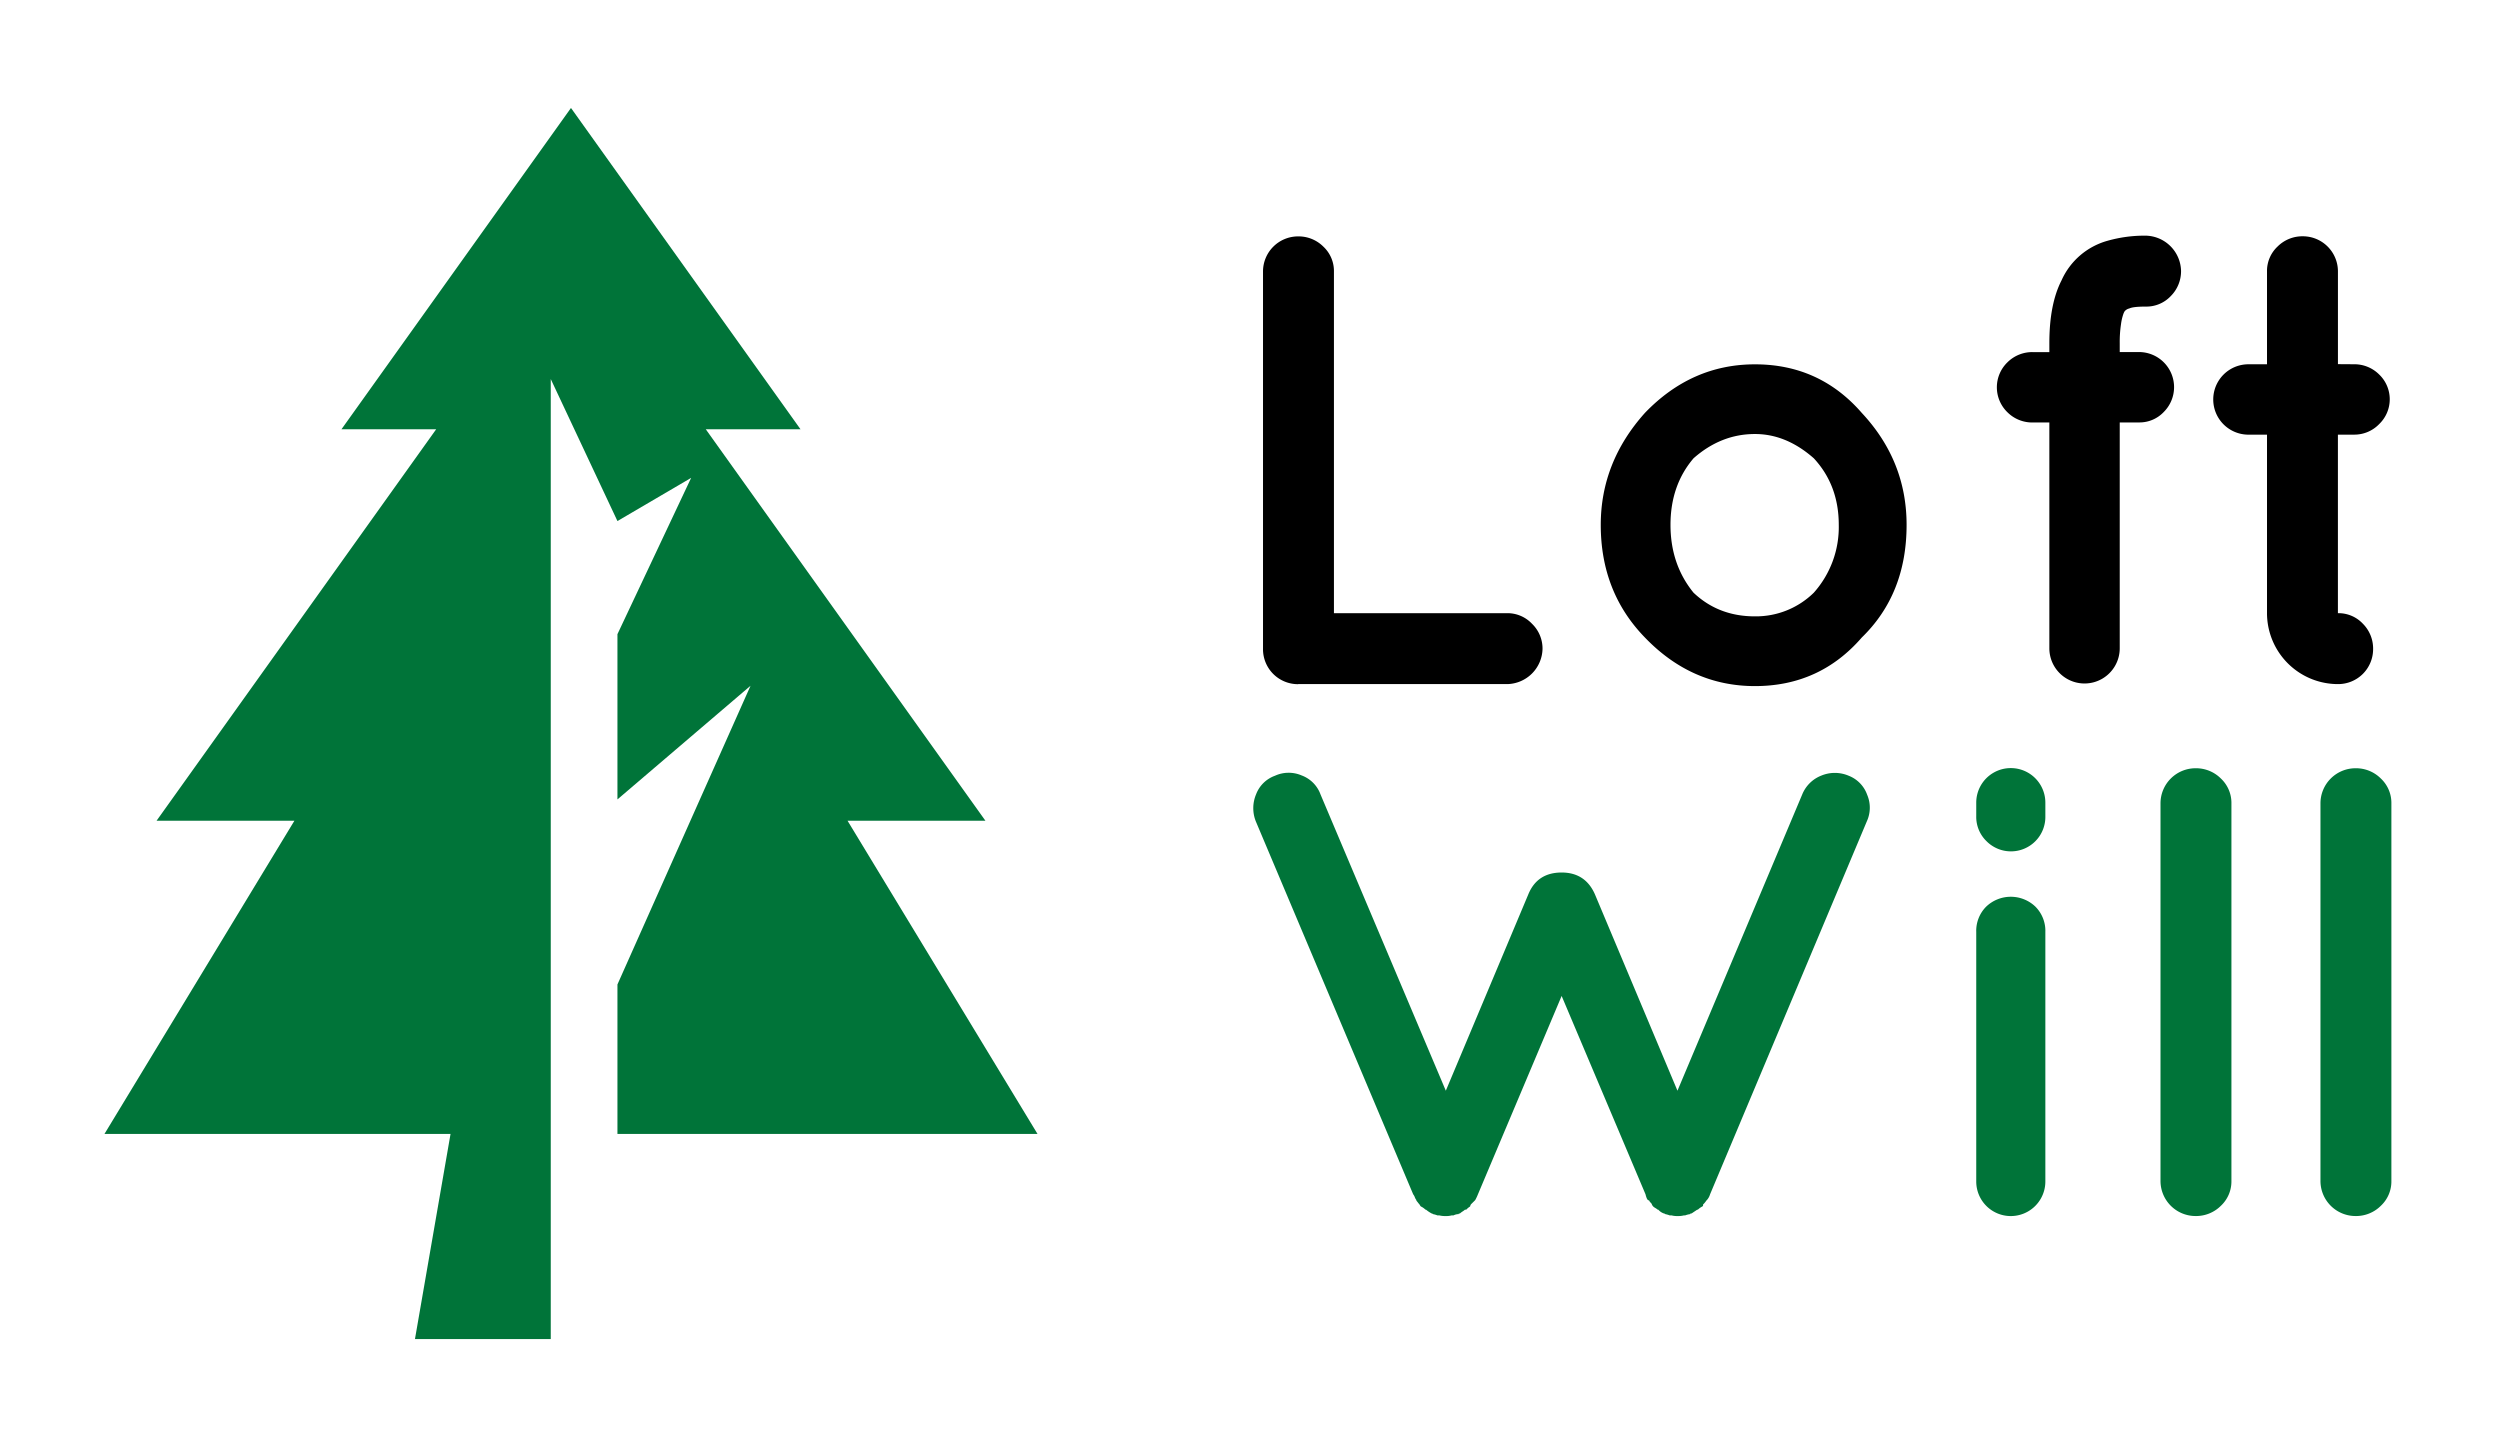
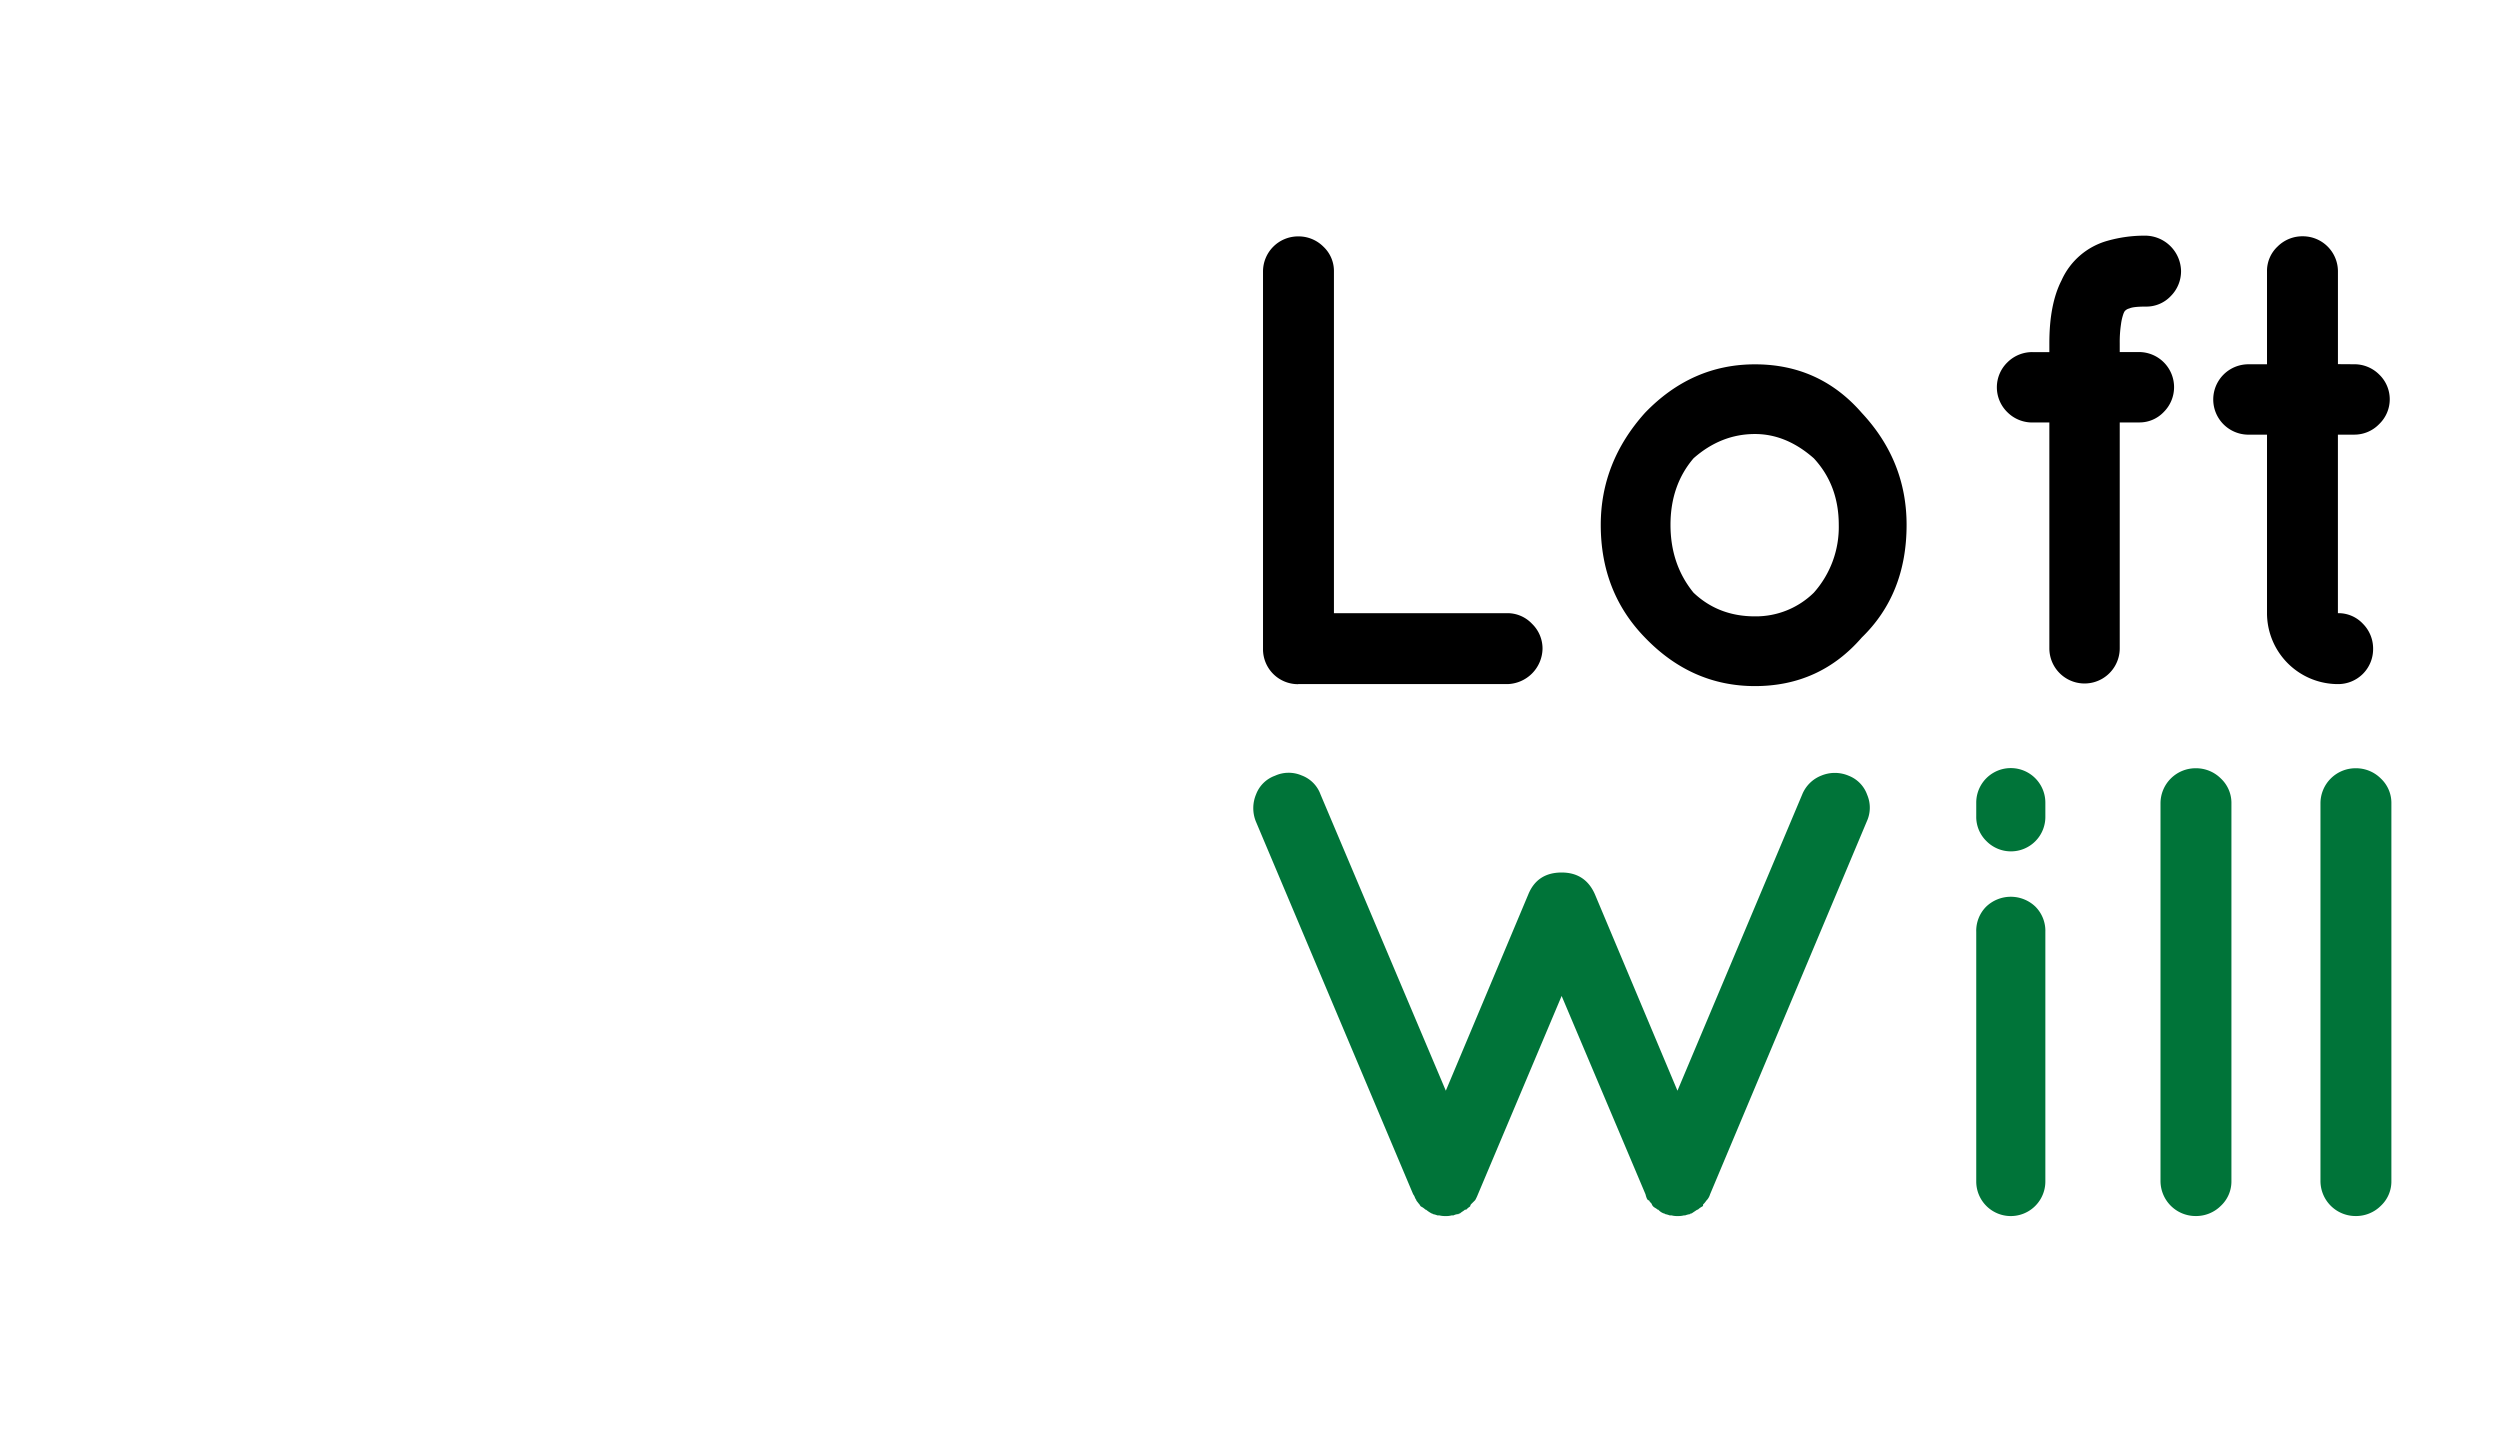
<svg xmlns="http://www.w3.org/2000/svg" id="Слой_1" data-name="Слой 1" viewBox="0 0 926 535.66">
  <defs>
    <style>.cls-1{fill:#007439;}</style>
  </defs>
-   <polygon id="icon" class="cls-1" points="204 496 204 420 204 140.4 228.7 193 256 177 228.7 234.9 228.7 296.1 278 254 228.7 364.65 228.7 420 384.29 420 313.93 304 365 304 261.42 159 296.51 159 211.49 39.99 126.48 159 161.56 159 57.99 304 109.05 304 38.7 420 166.88 420 153.7 496 204 496" />
  <path d="M480.82,253.42a12.94,12.94,0,0,1-13-13V100.56a13,13,0,0,1,13-13,13,13,0,0,1,9.36,3.8,12.38,12.38,0,0,1,3.91,9.24V227.12h64.23a12.48,12.48,0,0,1,9.12,3.91,12.75,12.75,0,0,1,3.91,9.36,13.36,13.36,0,0,1-13,13h-77.5Zm169.22.71q-23.47,0-40.77-18-16.35-16.81-16.35-41.71,0-23.22,16.35-41.47,17.29-18,40.77-18,23.93,0,39.57,18,16.59,17.77,16.59,41.47,0,25.59-16.59,41.71Q674,254.14,650,254.13Zm-22.76-84.37q-8.53,10-8.53,24.65t8.53,25.12q9.26,8.78,22.76,8.77a30.61,30.61,0,0,0,21.8-8.77,36.56,36.56,0,0,0,9.24-25.12q0-14.68-9.24-24.65-10.2-9-21.8-9Q637.47,160.76,627.28,169.76Zm160-54.74c-.16,0-.4.35-.71,1.06a18.85,18.85,0,0,0-.95,4,44.51,44.51,0,0,0-.47,7v3.32h7.11a13,13,0,0,1,9.24,22.16,12.38,12.38,0,0,1-9.24,3.91h-7.11v83.66a13,13,0,1,1-26.07,0V156.49h-6.17a13,13,0,0,1-9.36-3.79,12.88,12.88,0,0,1,0-18.49,13,13,0,0,1,9.36-3.79h6.17V127.1q0-14.44,4.5-23.22a26.4,26.4,0,0,1,17.06-14.7,50.14,50.14,0,0,1,14.22-1.89,13.36,13.36,0,0,1,13,13,13,13,0,0,1-3.79,9.36,12.38,12.38,0,0,1-9.25,3.91q-4.74,0-6.16.71A3,3,0,0,0,787.26,115Zm84.61,19.9a13,13,0,0,1,9.36,3.8,12.73,12.73,0,0,1,0,18.36,12.77,12.77,0,0,1-9.36,3.91h-5.93v66.13a12.38,12.38,0,0,1,9.25,3.91,13,13,0,0,1,3.79,9.36,12.94,12.94,0,0,1-13,13,26.29,26.29,0,0,1-26.3-26.3V161h-6.88a13,13,0,1,1,0-26.07h6.88V100.56a12.38,12.38,0,0,1,3.91-9.24,13,13,0,0,1,9.36-3.8,13,13,0,0,1,13,13v34.36Z" />
  <path class="cls-1" d="M684.84,287.37a11.78,11.78,0,0,1,6.75,7,12.16,12.16,0,0,1-.11,9.84L633.41,442.37a5.51,5.51,0,0,1-1.18,2.13l-.24.24a7.28,7.28,0,0,1-1.18,1.42v.47l-.24.24a6.3,6.3,0,0,0-1.66,1.18h-.24l-2.13,1.43h-.24a.2.2,0,0,0-.23.23,7.67,7.67,0,0,0-1.9.48h-.48a8.23,8.23,0,0,1-2.36.23,7.24,7.24,0,0,1-2.14-.23h-.71a9.8,9.8,0,0,0-1.66-.48.72.72,0,0,0-.47-.23,4.84,4.84,0,0,1-2.13-1.43H614a5.6,5.6,0,0,0-.83-.59,4.21,4.21,0,0,1-.83-.59,2.71,2.71,0,0,1-.48-.71c0-.16-.15-.39-.47-.71s-.47-.55-.47-.71l-.48-.24c-.32-.16-.63-.87-.94-2.13L578.43,368.9l-31,73.47a18.14,18.14,0,0,1-1,2.13l-.23.24-1.43,1.42a.68.68,0,0,1-.23.47v.24a6.89,6.89,0,0,0-1.43,1.18h-.47a6.27,6.27,0,0,1-.95.71,6.59,6.59,0,0,0-.94.72h-.24a.21.21,0,0,0-.24.23,4.18,4.18,0,0,0-1.9.48h-.71a7.12,7.12,0,0,1-2.13.23,8.31,8.31,0,0,1-2.37-.23h-.71a9.8,9.8,0,0,0-1.66-.48.72.72,0,0,0-.47-.23,12,12,0,0,1-2.14-1.43H528c-.16-.15-.4-.35-.71-.59a6.65,6.65,0,0,0-1-.59,2.71,2.71,0,0,1-.48-.71,8.42,8.42,0,0,1-.59-.71,6.84,6.84,0,0,0-.59-.71v-.24a3.59,3.59,0,0,1-.59-1.07,3.84,3.84,0,0,0-.6-1.06L465.14,304.2a13.21,13.21,0,0,1,.12-10,11.74,11.74,0,0,1,7-6.87,12.2,12.2,0,0,1,9.84-.12,11.78,11.78,0,0,1,7,7L535.53,404l30.57-72.76q3.33-8.06,12.33-8.06,8.76,0,12.32,8.06L621.33,404l46.21-109.73a12.59,12.59,0,0,1,7.11-7A13.07,13.07,0,0,1,684.84,287.37Zm72.76,9.95v5a12.76,12.76,0,0,1-3.68,9.24,12.74,12.74,0,0,1-18.13,0A12.54,12.54,0,0,1,732,302.3v-5a12.8,12.8,0,1,1,25.6,0Zm-21.93,38.51a13.18,13.18,0,0,1,18.25,0,12.71,12.71,0,0,1,3.68,9.37v92.43a12.8,12.8,0,0,1-25.6,0V345.2A12.7,12.7,0,0,1,735.67,335.83Zm64.58-38.27a13,13,0,0,1,13-13,13,13,0,0,1,9.36,3.8,12.38,12.38,0,0,1,3.91,9.24V437.39a12.35,12.35,0,0,1-3.91,9.24,13,13,0,0,1-9.36,3.79,13,13,0,0,1-13-13Zm59.25,0a13,13,0,0,1,13-13,13,13,0,0,1,9.36,3.8,12.38,12.38,0,0,1,3.91,9.24V437.39a12.35,12.35,0,0,1-3.91,9.24,13,13,0,0,1-9.36,3.79,13,13,0,0,1-13-13Z" />
</svg>